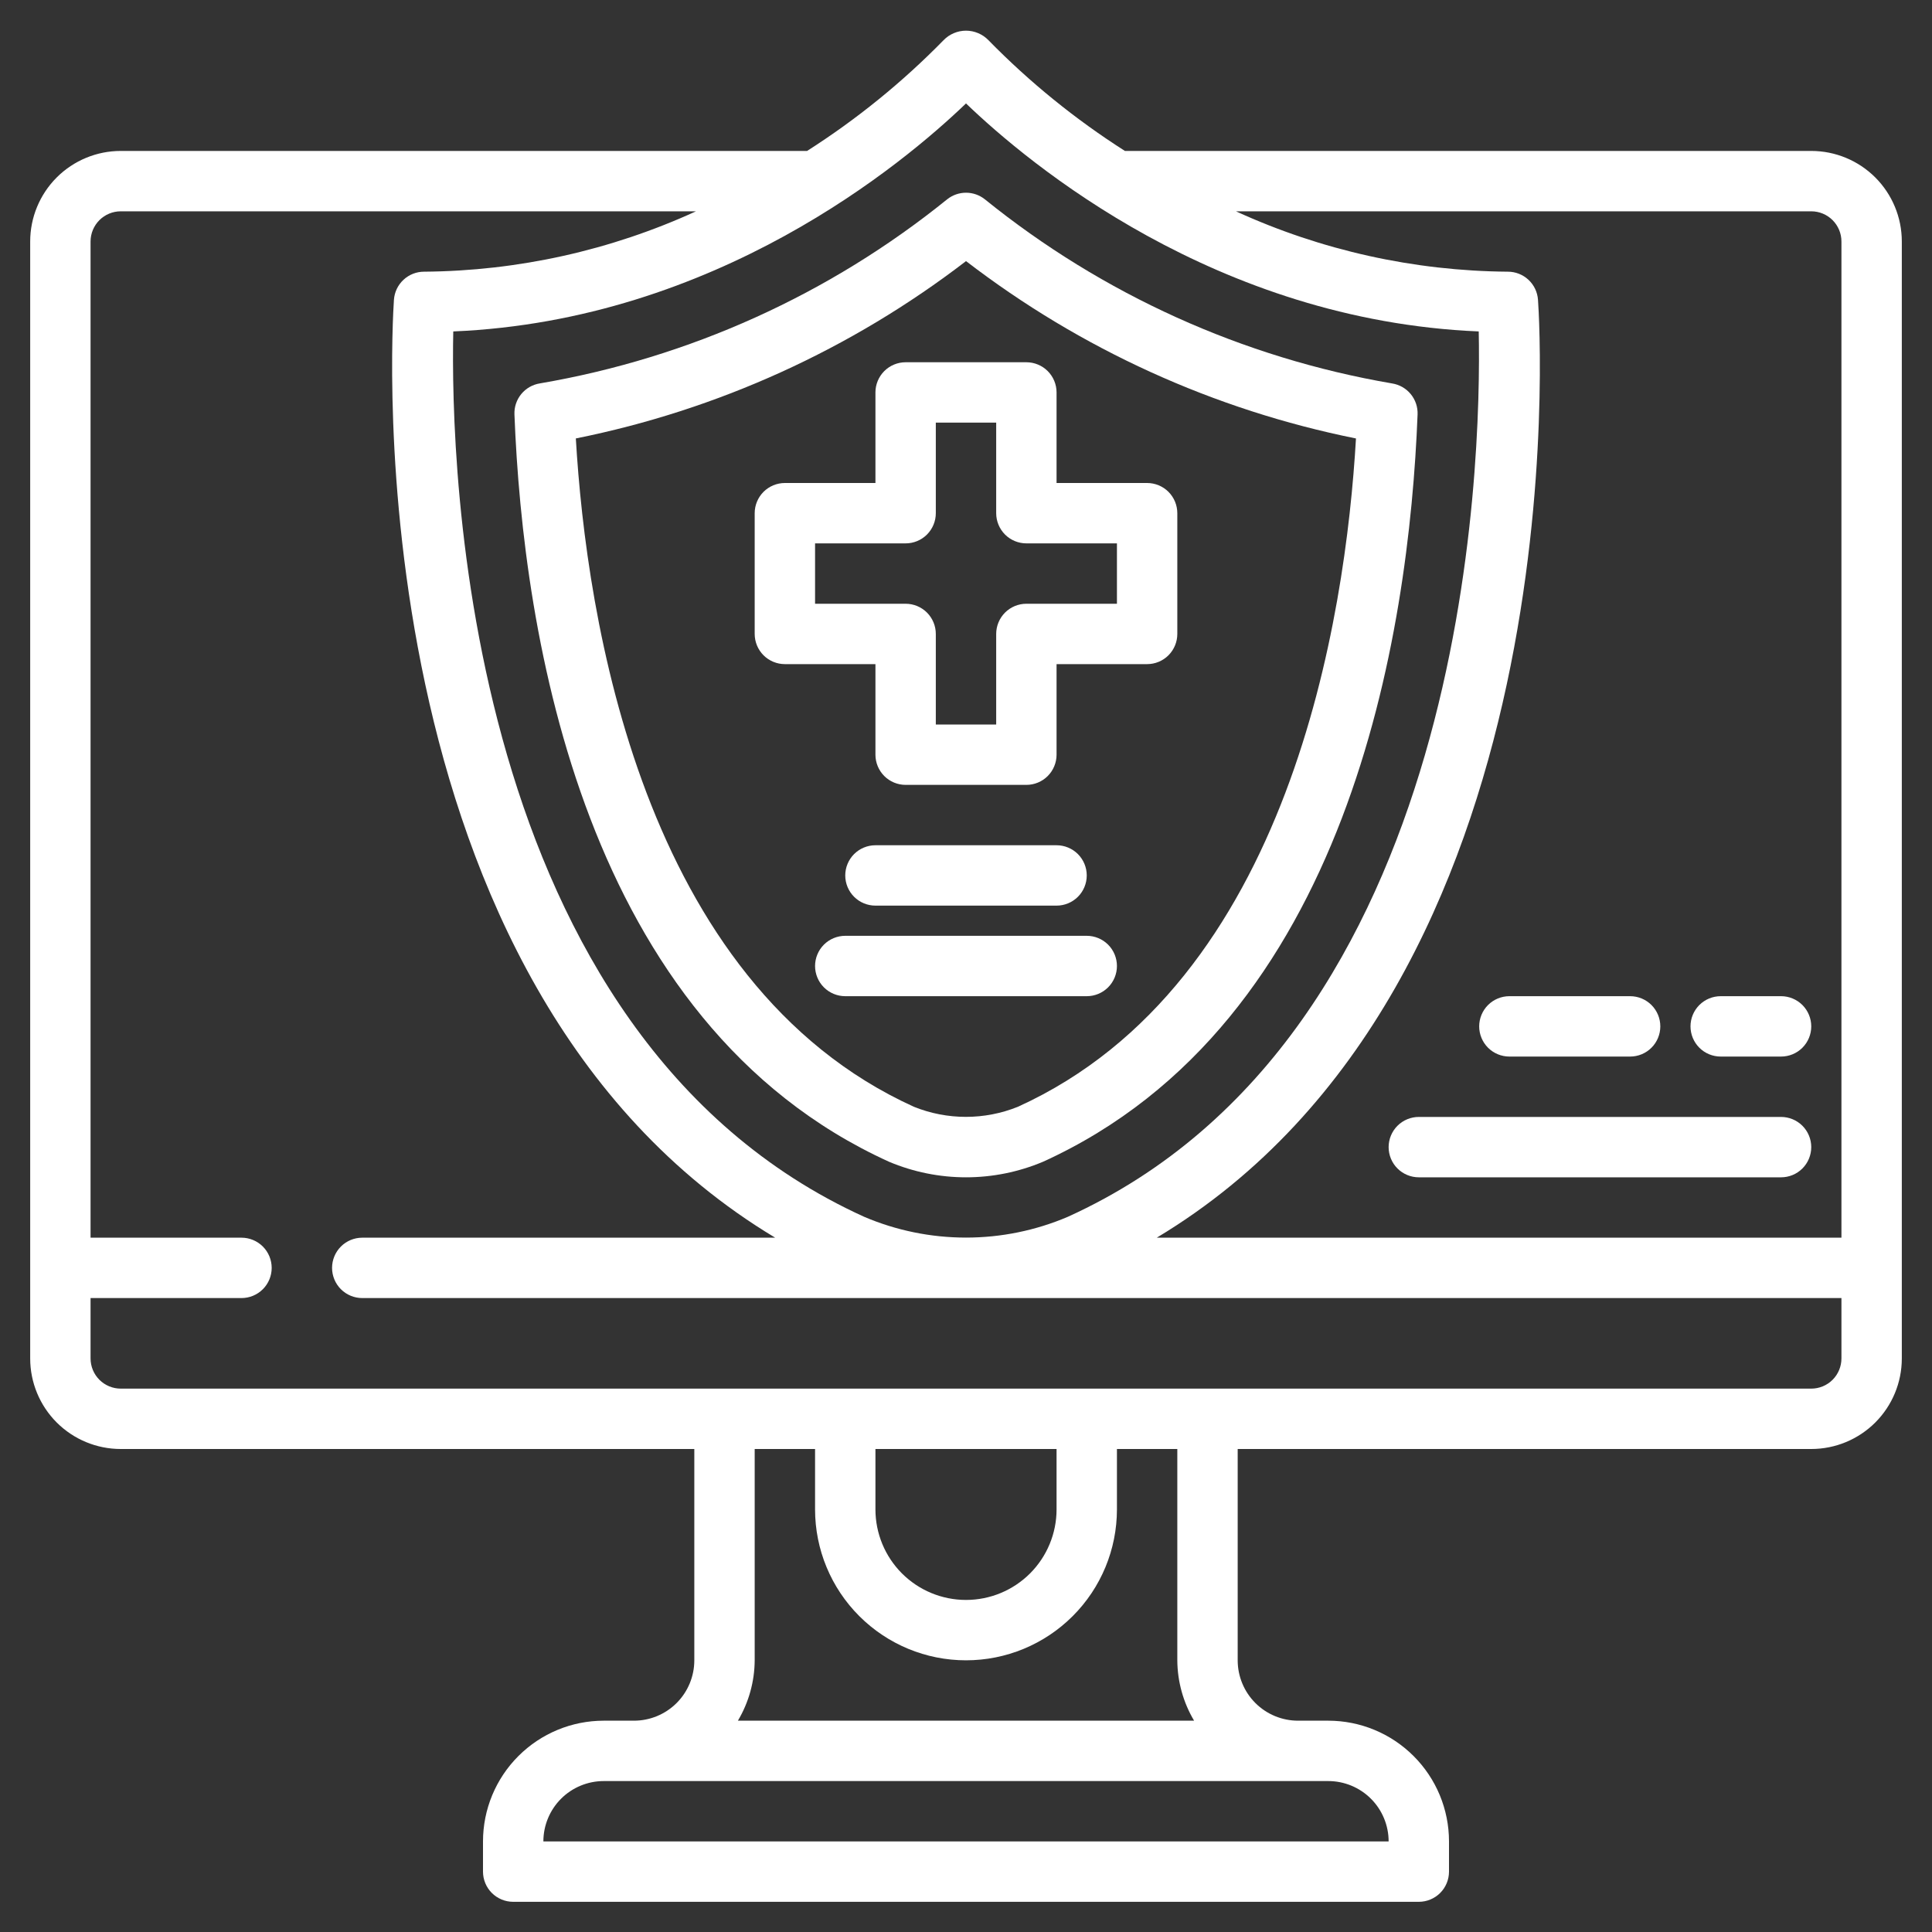
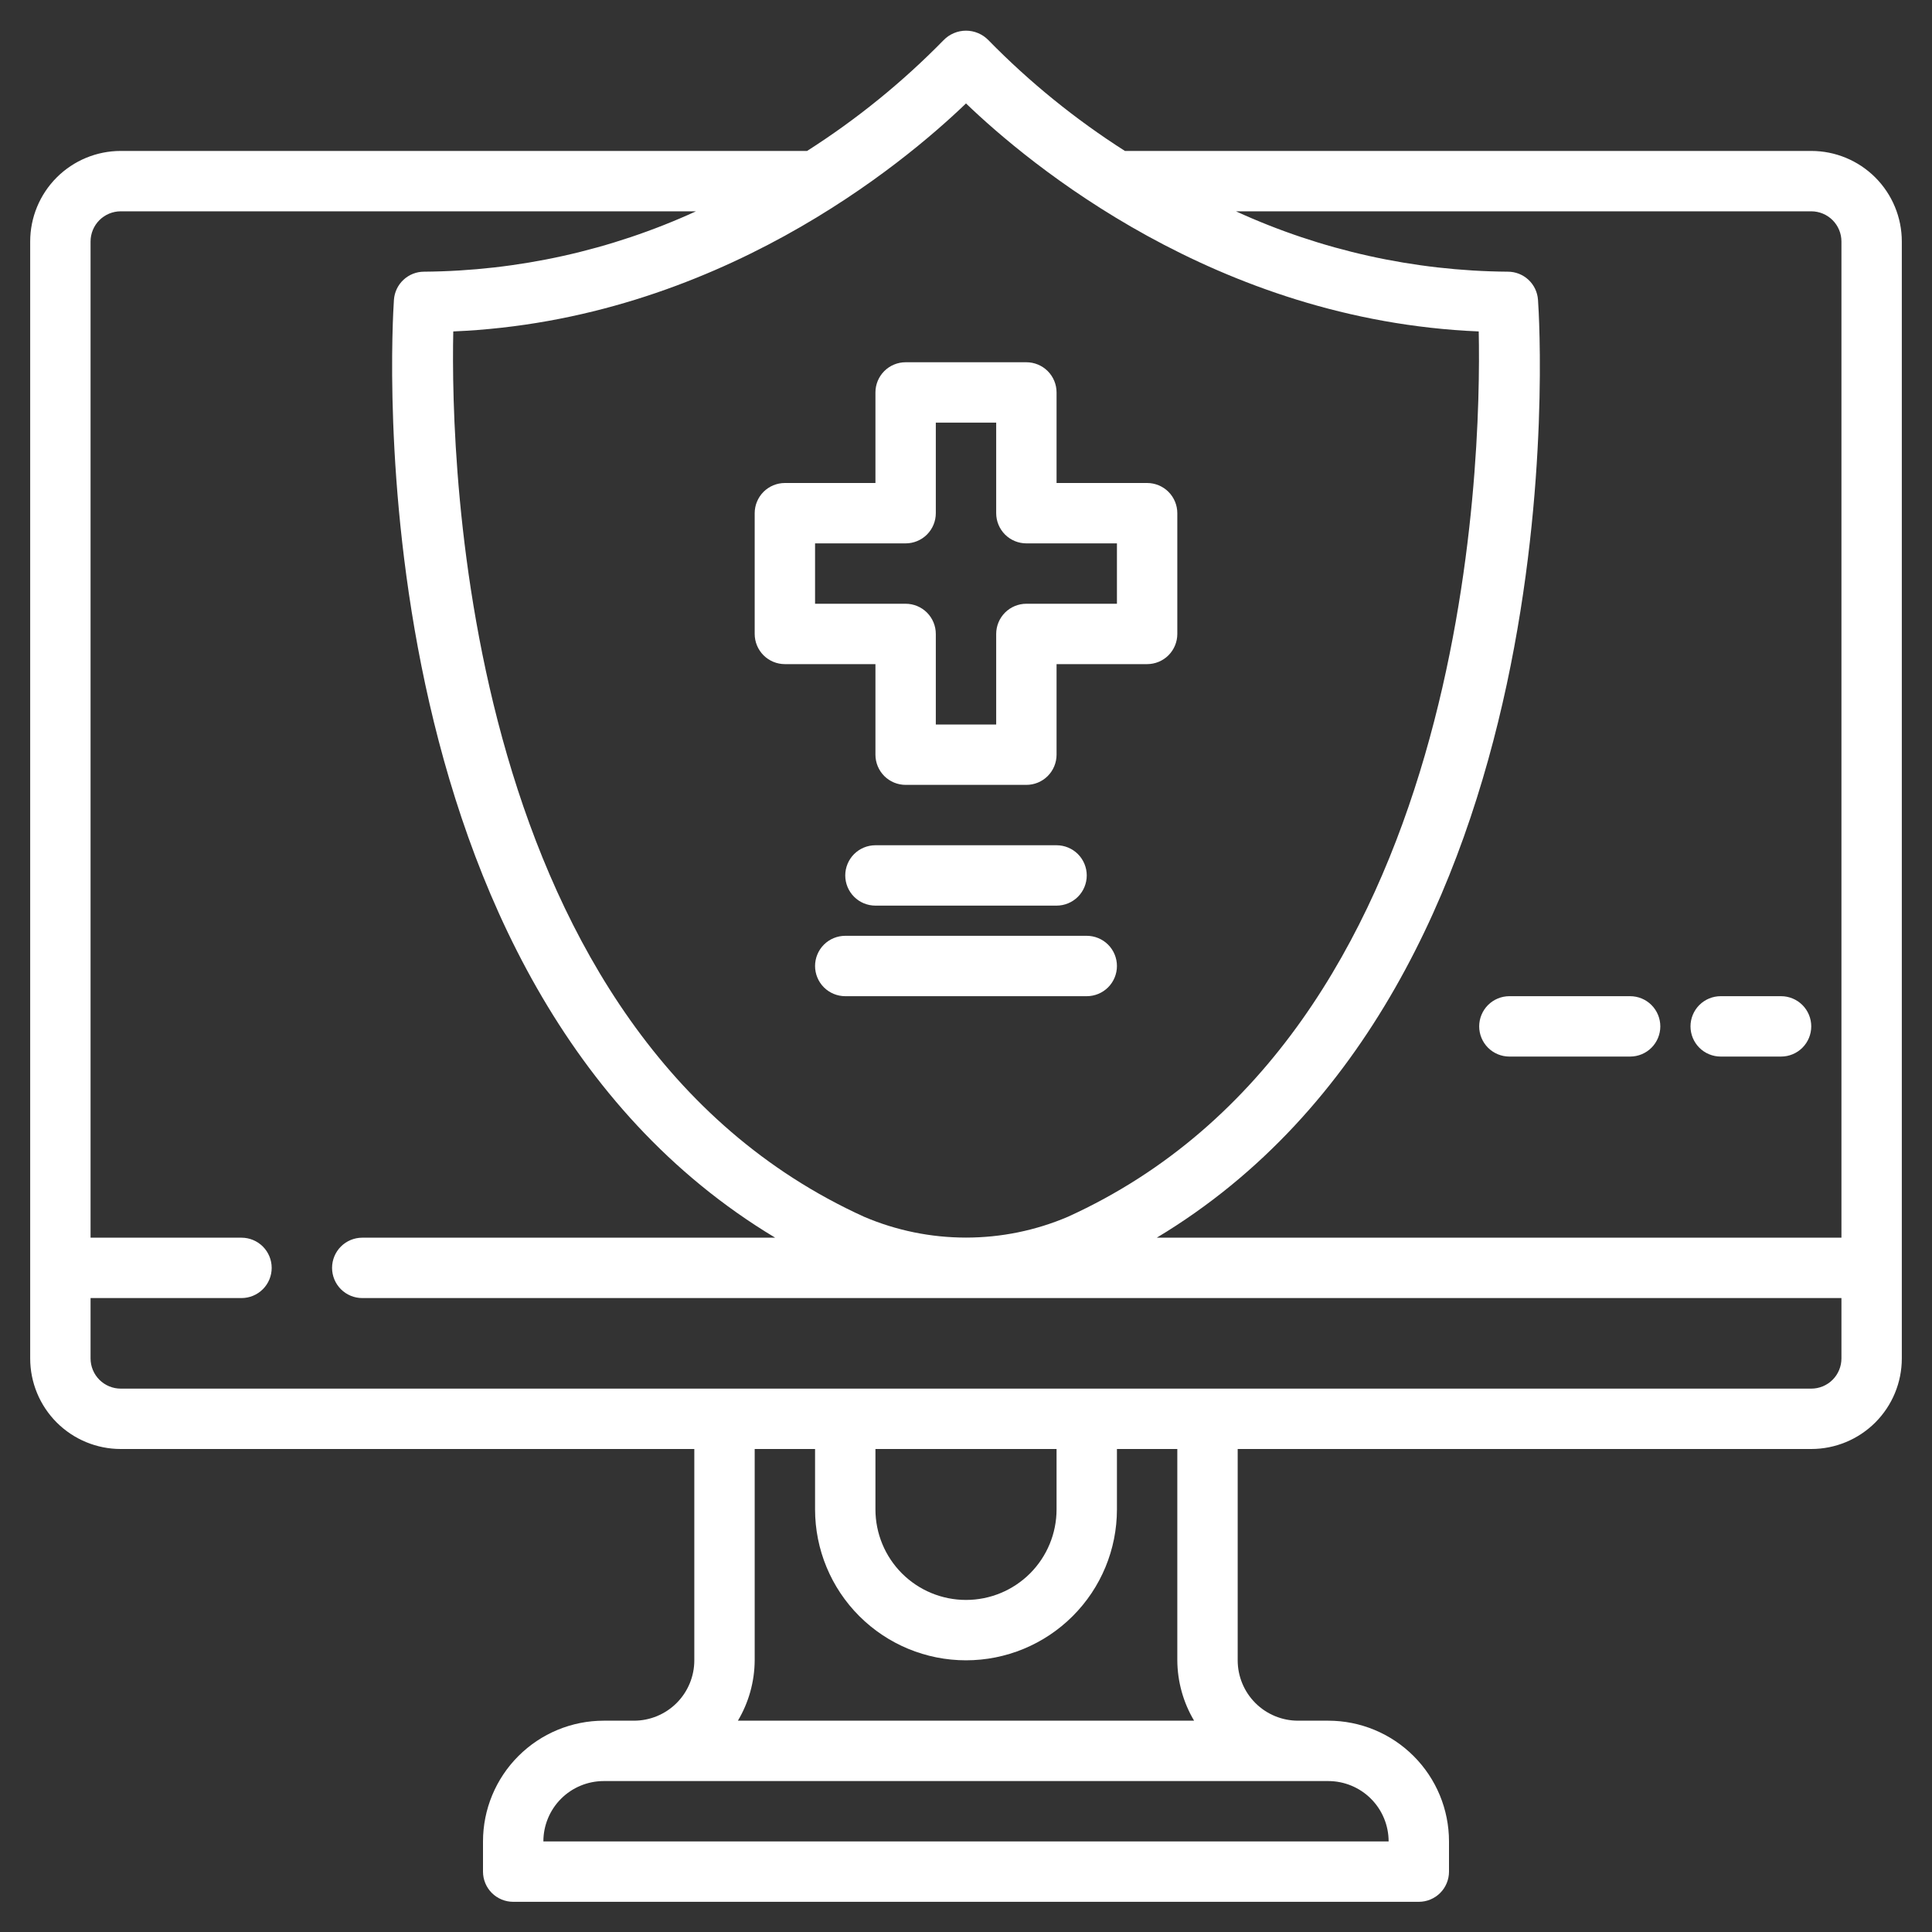
<svg xmlns="http://www.w3.org/2000/svg" width="80" height="80" viewBox="0 0 80 80" fill="none">
  <rect x="0" y="0" width="80" height="80" fill="#333333" stroke="none" />
  <path d="M75 6.25H46.58C44.528 4.942 42.631 3.403 40.929 1.664C40.808 1.539 40.664 1.44 40.504 1.373C40.345 1.305 40.173 1.27 40 1.27C39.827 1.27 39.655 1.305 39.496 1.373C39.336 1.44 39.192 1.539 39.071 1.664C37.369 3.403 35.472 4.942 33.42 6.25H5C4.005 6.25 3.052 6.645 2.348 7.348C1.645 8.052 1.25 9.005 1.25 10V56.25C1.25 57.245 1.645 58.198 2.348 58.902C3.052 59.605 4.005 60 5 60H28.75V68.75C28.75 69.413 28.487 70.049 28.018 70.518C27.549 70.987 26.913 71.25 26.25 71.25H25C23.674 71.25 22.402 71.777 21.465 72.715C20.527 73.652 20 74.924 20 76.25V77.5C20 77.832 20.132 78.15 20.366 78.384C20.601 78.618 20.919 78.75 21.25 78.75H58.75C59.081 78.75 59.4 78.618 59.634 78.384C59.868 78.15 60 77.832 60 77.5V76.25C60 74.924 59.473 73.652 58.535 72.715C57.598 71.777 56.326 71.25 55 71.25H53.75C53.087 71.25 52.451 70.987 51.982 70.518C51.513 70.049 51.25 69.413 51.25 68.75V60H75C75.995 60 76.948 59.605 77.652 58.902C78.355 58.198 78.75 57.245 78.75 56.25V10C78.75 9.005 78.355 8.052 77.652 7.348C76.948 6.645 75.995 6.25 75 6.25ZM75 8.75C75.332 8.75 75.65 8.882 75.884 9.116C76.118 9.351 76.25 9.668 76.25 10V51.25H47.899C65.406 40.739 63.774 13.617 63.685 12.414C63.663 12.097 63.522 11.801 63.29 11.585C63.058 11.369 62.752 11.249 62.435 11.25C58.548 11.22 54.712 10.368 51.178 8.75H75ZM40 4.283C42.59 6.773 50.354 13.269 61.231 13.724C61.344 19.201 60.835 42.83 44.222 50.383C42.888 50.953 41.451 51.246 40 51.246C38.549 51.246 37.112 50.953 35.778 50.383C19.165 42.83 18.652 19.201 18.769 13.724C29.646 13.269 37.41 6.773 40 4.283ZM57.5 76.25H22.5C22.5 75.587 22.763 74.951 23.232 74.482C23.701 74.013 24.337 73.75 25 73.75H55C55.663 73.75 56.299 74.013 56.768 74.482C57.237 74.951 57.5 75.587 57.5 76.25ZM49.445 71.25H30.555C31.005 70.493 31.245 69.63 31.25 68.75V60H33.75V62.5C33.75 64.158 34.408 65.747 35.581 66.919C36.753 68.091 38.342 68.75 40 68.75C41.658 68.75 43.247 68.091 44.419 66.919C45.592 65.747 46.25 64.158 46.25 62.5V60H48.75V68.75C48.755 69.63 48.995 70.493 49.445 71.25ZM43.75 60V62.5C43.75 63.495 43.355 64.448 42.652 65.152C41.948 65.855 40.995 66.25 40 66.25C39.005 66.25 38.052 65.855 37.348 65.152C36.645 64.448 36.25 63.495 36.25 62.5V60H43.75ZM75 57.5H5C4.668 57.5 4.351 57.368 4.116 57.134C3.882 56.9 3.75 56.581 3.75 56.25V53.75H10C10.332 53.75 10.649 53.618 10.884 53.384C11.118 53.15 11.25 52.831 11.25 52.5C11.25 52.169 11.118 51.851 10.884 51.616C10.649 51.382 10.332 51.25 10 51.25H3.75V10C3.75 9.668 3.882 9.351 4.116 9.116C4.351 8.882 4.668 8.75 5 8.75H28.82C25.286 10.368 21.449 11.22 17.562 11.25C17.245 11.249 16.94 11.369 16.708 11.585C16.476 11.801 16.334 12.097 16.312 12.414C16.23 13.617 14.591 40.739 32.099 51.25H15C14.668 51.25 14.351 51.382 14.116 51.616C13.882 51.851 13.75 52.169 13.75 52.5C13.75 52.831 13.882 53.15 14.116 53.384C14.351 53.618 14.668 53.75 15 53.75H76.25V56.25C76.25 56.581 76.118 56.9 75.884 57.134C75.65 57.368 75.332 57.5 75 57.5Z" fill="white" />
-   <path d="M36.813 48.106C37.822 48.531 38.906 48.75 40.001 48.75C41.095 48.75 42.179 48.531 43.188 48.106C55.858 42.346 58.344 26.25 58.699 17.161C58.711 16.855 58.61 16.555 58.415 16.318C58.22 16.081 57.945 15.925 57.642 15.877C51.461 14.818 45.654 12.192 40.777 8.25C40.556 8.075 40.282 7.98 40.001 7.98C39.719 7.98 39.445 8.075 39.224 8.25C34.347 12.192 28.54 14.817 22.359 15.875C22.056 15.922 21.781 16.079 21.586 16.315C21.391 16.552 21.29 16.852 21.302 17.159C21.655 26.25 24.143 42.347 36.813 48.106ZM40.001 10.812C44.751 14.462 50.275 16.974 56.148 18.156C55.719 25.531 53.438 40.701 42.148 45.83C40.767 46.386 39.225 46.386 37.844 45.83C26.558 40.705 24.277 25.531 23.844 18.155C29.72 16.975 35.247 14.463 40.001 10.812Z" fill="white" />
  <path d="M36.25 27.5V31.25C36.25 31.581 36.382 31.899 36.616 32.134C36.85 32.368 37.169 32.5 37.5 32.5H42.5C42.831 32.5 43.15 32.368 43.384 32.134C43.618 31.899 43.75 31.581 43.75 31.25V27.5H47.5C47.831 27.5 48.15 27.368 48.384 27.134C48.618 26.899 48.75 26.581 48.75 26.25V21.25C48.75 20.919 48.618 20.601 48.384 20.366C48.15 20.132 47.831 20 47.5 20H43.75V16.25C43.75 15.918 43.618 15.601 43.384 15.366C43.15 15.132 42.831 15 42.5 15H37.5C37.169 15 36.85 15.132 36.616 15.366C36.382 15.601 36.25 15.918 36.25 16.25V20H32.5C32.169 20 31.851 20.132 31.616 20.366C31.382 20.601 31.25 20.919 31.25 21.25V26.25C31.25 26.581 31.382 26.899 31.616 27.134C31.851 27.368 32.169 27.5 32.5 27.5H36.25ZM33.75 22.5H37.5C37.831 22.5 38.15 22.368 38.384 22.134C38.618 21.899 38.75 21.581 38.75 21.25V17.5H41.25V21.25C41.25 21.581 41.382 21.899 41.616 22.134C41.85 22.368 42.169 22.5 42.5 22.5H46.25V25H42.5C42.169 25 41.85 25.132 41.616 25.366C41.382 25.601 41.25 25.919 41.25 26.25V30H38.75V26.25C38.75 25.919 38.618 25.601 38.384 25.366C38.15 25.132 37.831 25 37.5 25H33.75V22.5Z" fill="white" />
  <path d="M45 38.75H35C34.669 38.75 34.35 38.882 34.116 39.116C33.882 39.35 33.75 39.669 33.75 40C33.75 40.331 33.882 40.65 34.116 40.884C34.35 41.118 34.669 41.25 35 41.25H45C45.331 41.25 45.65 41.118 45.884 40.884C46.118 40.65 46.25 40.331 46.25 40C46.25 39.669 46.118 39.35 45.884 39.116C45.65 38.882 45.331 38.75 45 38.75Z" fill="white" />
  <path d="M43.75 37.5C44.081 37.5 44.4 37.368 44.634 37.134C44.868 36.9 45 36.581 45 36.25C45 35.919 44.868 35.6 44.634 35.366C44.4 35.132 44.081 35 43.75 35H36.25C35.919 35 35.6 35.132 35.366 35.366C35.132 35.6 35 35.919 35 36.25C35 36.581 35.132 36.9 35.366 37.134C35.6 37.368 35.919 37.5 36.25 37.5H43.75Z" fill="white" />
  <path d="M61.25 42.5C61.25 42.831 61.382 43.15 61.616 43.384C61.85 43.618 62.169 43.75 62.5 43.75H67.5C67.832 43.75 68.15 43.618 68.384 43.384C68.618 43.15 68.75 42.831 68.75 42.5C68.75 42.169 68.618 41.85 68.384 41.616C68.15 41.382 67.832 41.25 67.5 41.25H62.5C62.169 41.25 61.85 41.382 61.616 41.616C61.382 41.85 61.25 42.169 61.25 42.5Z" fill="white" />
  <path d="M71.25 43.75H73.75C74.082 43.75 74.4 43.618 74.634 43.384C74.868 43.15 75 42.831 75 42.5C75 42.169 74.868 41.85 74.634 41.616C74.4 41.382 74.082 41.25 73.75 41.25H71.25C70.918 41.25 70.6 41.382 70.366 41.616C70.132 41.85 70 42.169 70 42.5C70 42.831 70.132 43.15 70.366 43.384C70.6 43.618 70.918 43.75 71.25 43.75Z" fill="white" />
-   <path d="M73.75 46.25H58.75C58.419 46.25 58.1 46.382 57.866 46.616C57.632 46.85 57.5 47.169 57.5 47.5C57.5 47.831 57.632 48.15 57.866 48.384C58.1 48.618 58.419 48.75 58.75 48.75H73.75C74.082 48.75 74.4 48.618 74.634 48.384C74.868 48.15 75 47.831 75 47.5C75 47.169 74.868 46.85 74.634 46.616C74.4 46.382 74.082 46.25 73.75 46.25Z" fill="white" />
</svg>